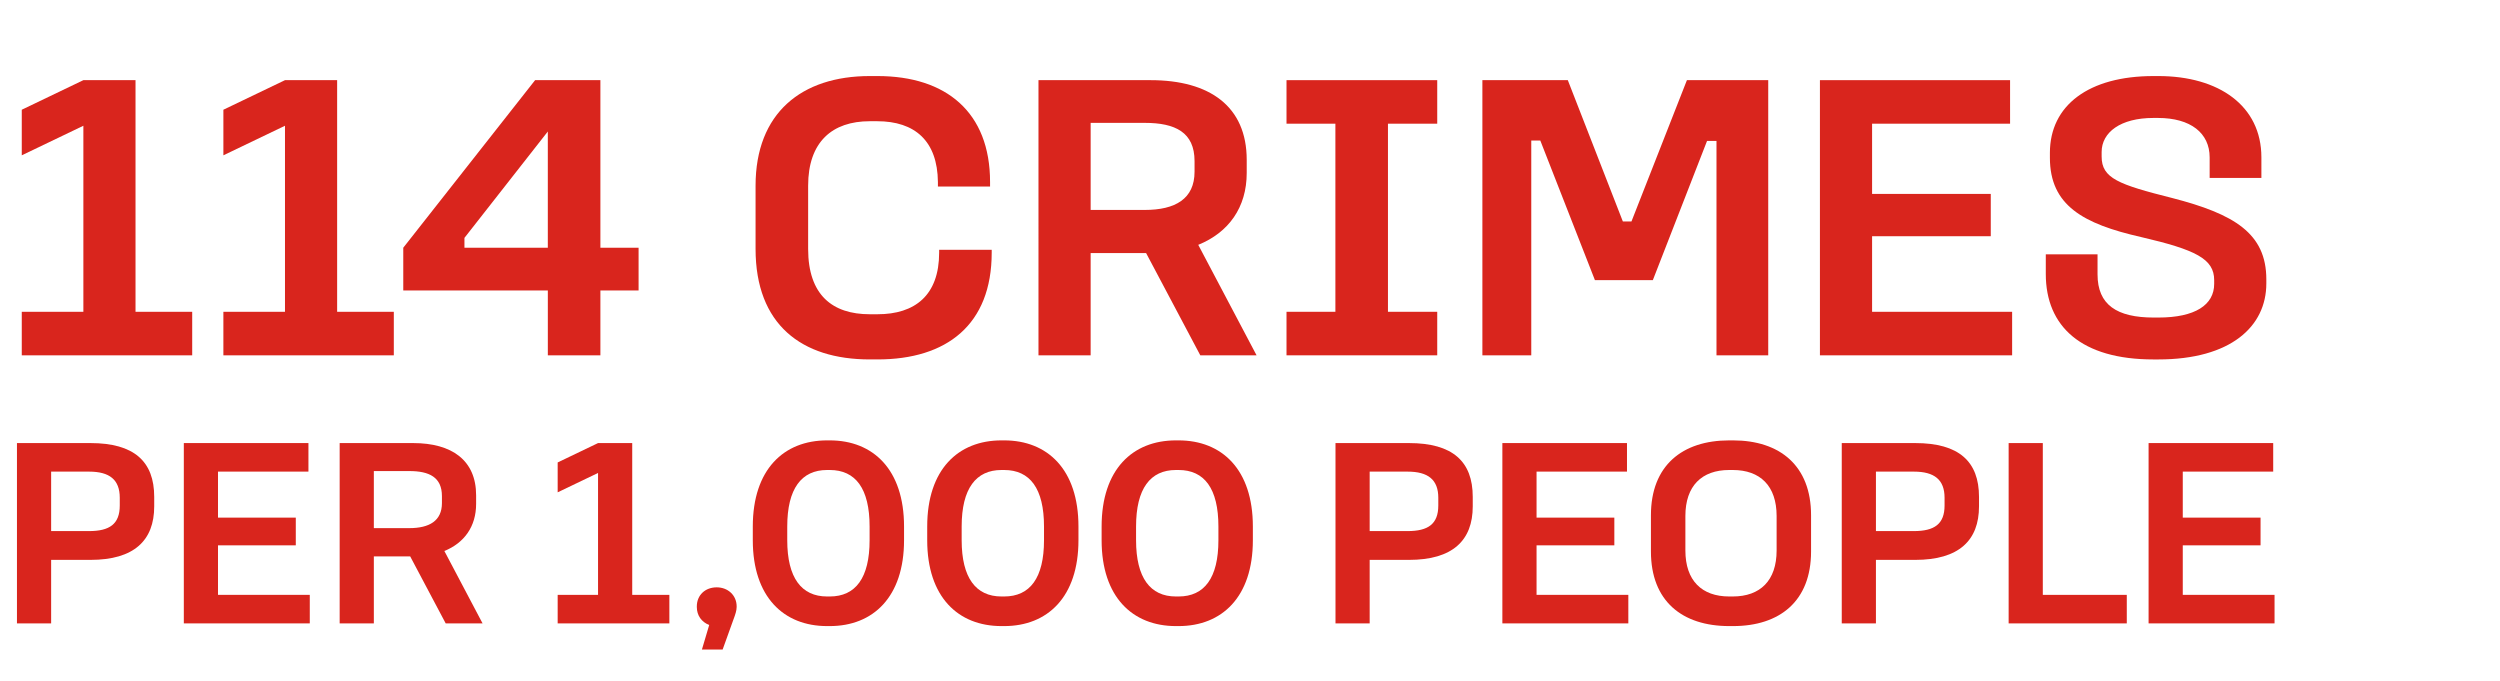
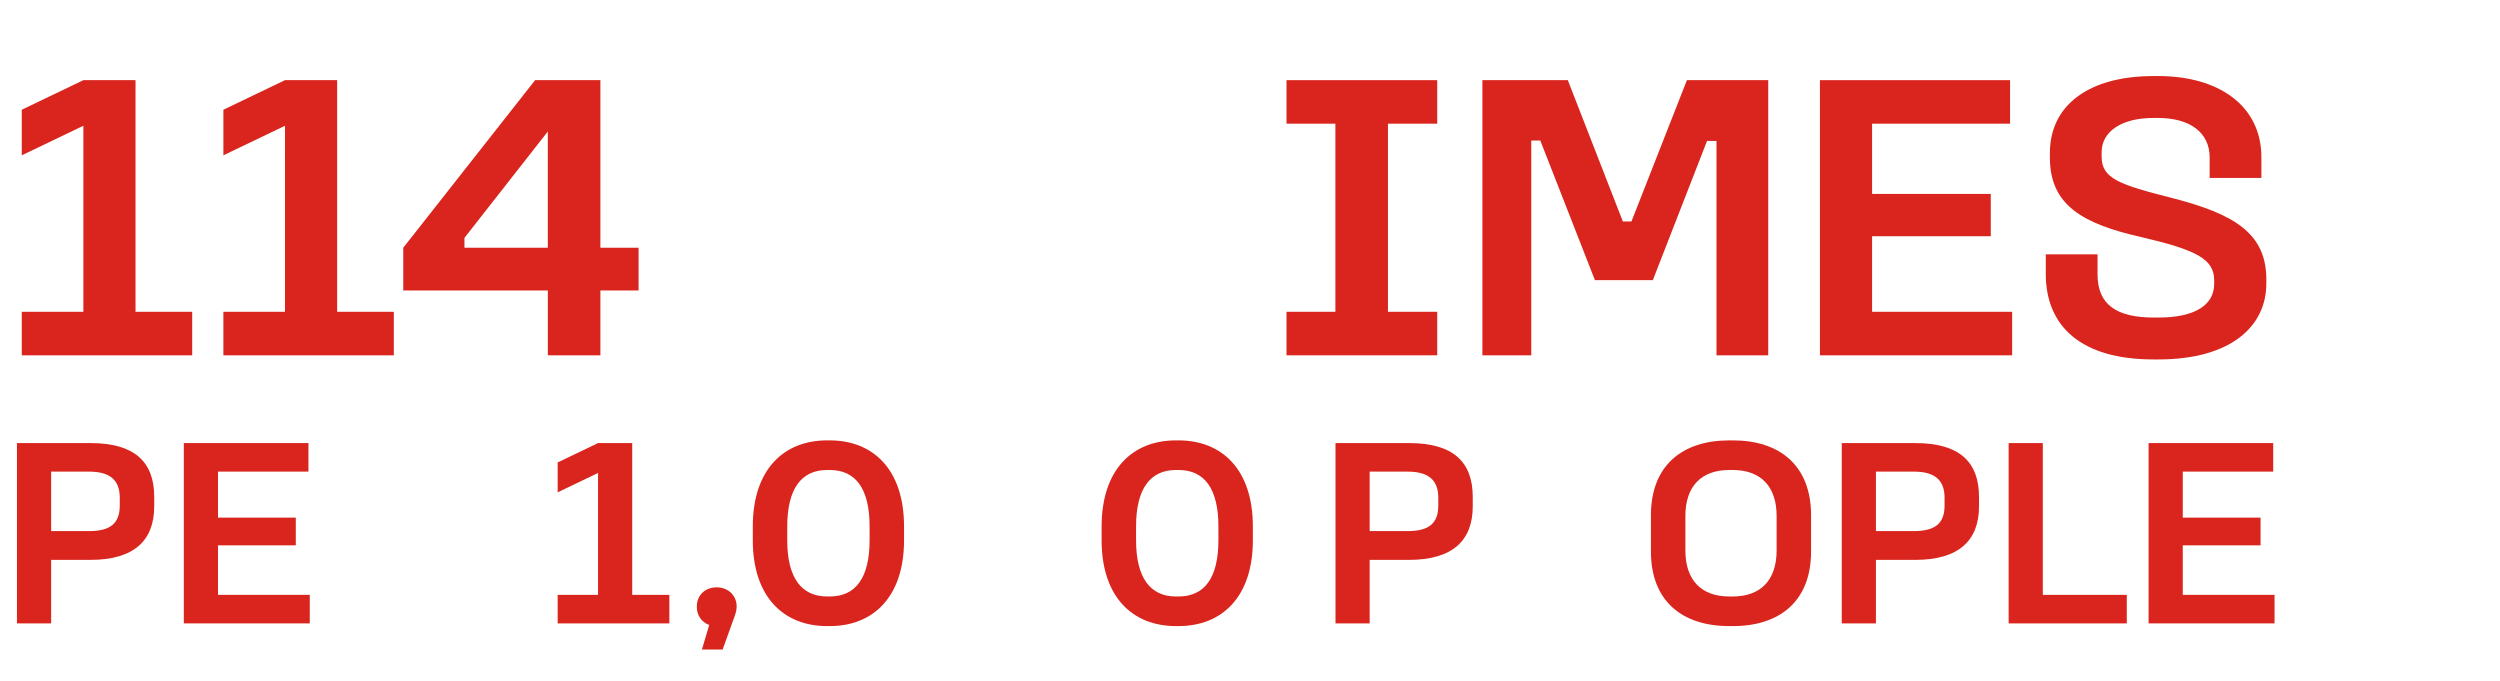
<svg xmlns="http://www.w3.org/2000/svg" id="Layer_1" data-name="Layer 1" version="1.1" viewBox="0 0 235 64">
  <defs>
    <style>
      .cls-1 {
        fill: #d9251d;
        stroke-width: 0px;
      }

      .cls-2 {
        isolation: isolate;
      }
    </style>
  </defs>
  <g class="cls-2">
    <g class="cls-2">
      <path class="cls-1" d="M12.739,7.535v21.773h5.328v4.092H2.046v-4.092h5.791V11.82l-5.791,2.78v-4.285l5.791-2.78h4.902Z" />
      <path class="cls-1" d="M31.691,7.535v21.773h5.328v4.092h-16.021v-4.092h5.791V11.82l-5.791,2.78v-4.285l5.791-2.78h4.902Z" />
      <path class="cls-1" d="M56.437,7.535v15.751h3.59v4.015h-3.59v6.1h-4.941v-6.1h-13.589v-4.015l12.392-15.751h6.139ZM43.658,22.359v.927h7.837v-10.925l-7.837,9.999Z" />
-       <path class="cls-1" d="M82.489,7.149c6.447,0,10.577,3.397,10.577,9.96v.424h-4.902v-.424c-.039-3.861-2.162-5.714-5.714-5.714h-.694c-3.514,0-5.791,1.931-5.791,6.061v5.945c0,4.324,2.277,6.138,5.791,6.138h.733c3.513,0,5.791-1.776,5.791-5.791v-.27h4.941v.27c0,6.795-4.247,10.038-10.732,10.038h-.733c-6.408,0-10.732-3.282-10.732-10.385v-5.945c0-6.833,4.324-10.307,10.732-10.307h.733Z" />
-       <path class="cls-1" d="M108.158,7.535c5.559,0,9.033,2.471,9.033,7.489v1.235c0,3.243-1.699,5.598-4.556,6.756l5.482,10.385h-5.289l-5.096-9.613h-5.212v9.613h-4.903V7.535h10.54ZM102.521,19.734h5.096c2.856,0,4.671-1.042,4.671-3.59v-1.004c0-2.702-1.814-3.59-4.671-3.59h-5.096v8.184Z" />
      <path class="cls-1" d="M135.1,7.535v4.092h-4.632v17.681h4.632v4.092h-14.168v-4.092h4.595V11.627h-4.595v-4.092h14.168Z" />
      <path class="cls-1" d="M147.374,7.535l5.173,13.28h.811l5.212-13.28h7.644v25.866h-4.864V13.248h-.888l-5.096,13.087h-5.443l-5.135-13.126h-.849v20.191h-4.595V7.535h8.03Z" />
      <path class="cls-1" d="M188.947,7.535v4.092h-12.971v6.601h11.156v3.977h-11.156v7.104h13.164v4.092h-18.067V7.535h17.874Z" />
      <path class="cls-1" d="M202.881,7.149c5.675,0,9.69,2.779,9.69,7.644v1.93h-4.864v-1.93c0-2.278-1.776-3.706-4.864-3.706h-.425c-3.089,0-4.864,1.351-4.864,3.204v.425c0,2.046,1.583,2.625,6.64,3.899,5.83,1.505,8.841,3.32,8.841,7.644v.386c0,4.054-3.358,7.142-10.153,7.142h-.463c-6.756,0-10.114-3.088-10.114-8.03v-1.853h4.864v1.891c0,2.857,1.814,4.054,5.289,4.054h.424c3.475,0,5.251-1.196,5.251-3.165v-.348c0-2.008-1.737-2.857-6.872-4.054-5.443-1.235-8.57-2.973-8.57-7.451v-.463c0-4.478,3.668-7.219,9.729-7.219h.463Z" />
    </g>
  </g>
  <g class="cls-2">
    <g class="cls-2">
      <path class="cls-1" d="M8.5,41.649c4.099,0,5.996,1.721,5.996,5.06v.886c0,3.213-1.897,5.034-5.996,5.034h-3.693v5.971H1.594v-16.95h6.906ZM4.807,49.922h3.567c1.923,0,2.884-.657,2.884-2.403v-.733c0-1.695-.961-2.454-2.884-2.454h-3.567v5.591Z" />
      <path class="cls-1" d="M28.993,41.649v2.682h-8.501v4.326h7.312v2.605h-7.312v4.655h8.627v2.682h-11.84v-16.95h11.714Z" />
-       <path class="cls-1" d="M38.834,41.649c3.644,0,5.921,1.619,5.921,4.908v.81c0,2.125-1.113,3.668-2.985,4.427l3.592,6.806h-3.466l-3.339-6.3h-3.416v6.3h-3.213v-16.95h6.906ZM35.141,49.644h3.34c1.872,0,3.061-.683,3.061-2.353v-.657c0-1.771-1.188-2.354-3.061-2.354h-3.34v5.363Z" />
      <path class="cls-1" d="M59.429,41.649v14.269h3.491v2.682h-10.499v-2.682h3.795v-11.46l-3.795,1.821v-2.809l3.795-1.821h3.213Z" />
      <path class="cls-1" d="M68.966,58.17l-1.037,2.884h-1.948l.684-2.303c-.709-.278-1.164-.885-1.164-1.694v-.051c0-1.062.784-1.796,1.872-1.796,1.037,0,1.872.733,1.872,1.796v.051c0,.328-.126.708-.278,1.113Z" />
      <path class="cls-1" d="M77.998,41.396c4.073,0,6.982,2.732,6.982,8.096v1.29c0,5.338-2.909,8.07-6.982,8.07h-.253c-4.073,0-6.982-2.732-6.982-8.07v-1.29c0-5.363,2.909-8.096,6.982-8.096h.253ZM74.001,49.492v1.29c0,3.542,1.341,5.287,3.744,5.287h.253c2.429,0,3.744-1.745,3.744-5.287v-1.29c0-3.567-1.315-5.312-3.744-5.312h-.253c-2.403,0-3.744,1.745-3.744,5.312Z" />
-       <path class="cls-1" d="M94.393,41.396c4.073,0,6.982,2.732,6.982,8.096v1.29c0,5.338-2.909,8.07-6.982,8.07h-.253c-4.073,0-6.982-2.732-6.982-8.07v-1.29c0-5.363,2.909-8.096,6.982-8.096h.253ZM90.396,49.492v1.29c0,3.542,1.341,5.287,3.744,5.287h.253c2.429,0,3.744-1.745,3.744-5.287v-1.29c0-3.567-1.315-5.312-3.744-5.312h-.253c-2.403,0-3.744,1.745-3.744,5.312Z" />
      <path class="cls-1" d="M110.787,41.396c4.073,0,6.982,2.732,6.982,8.096v1.29c0,5.338-2.909,8.07-6.982,8.07h-.253c-4.073,0-6.982-2.732-6.982-8.07v-1.29c0-5.363,2.909-8.096,6.982-8.096h.253ZM106.79,49.492v1.29c0,3.542,1.341,5.287,3.744,5.287h.253c2.429,0,3.744-1.745,3.744-5.287v-1.29c0-3.567-1.315-5.312-3.744-5.312h-.253c-2.403,0-3.744,1.745-3.744,5.312Z" />
      <path class="cls-1" d="M132.443,41.649c4.098,0,5.995,1.721,5.995,5.06v.886c0,3.213-1.897,5.034-5.995,5.034h-3.694v5.971h-3.213v-16.95h6.907ZM128.749,49.922h3.567c1.923,0,2.884-.657,2.884-2.403v-.733c0-1.695-.961-2.454-2.884-2.454h-3.567v5.591Z" />
-       <path class="cls-1" d="M152.937,41.649v2.682h-8.501v4.326h7.312v2.605h-7.312v4.655h8.627v2.682h-11.84v-16.95h11.714Z" />
      <path class="cls-1" d="M162.904,41.396c4.401,0,7.336,2.378,7.336,7.033v3.415c0,4.655-2.935,7.008-7.336,7.008h-.354c-4.428,0-7.362-2.353-7.362-7.008v-3.415c0-4.655,2.935-7.033,7.362-7.033h.354ZM158.426,48.506v3.237c0,2.834,1.543,4.326,4.124,4.326h.329c2.58,0,4.123-1.492,4.123-4.326v-3.237c0-2.834-1.543-4.326-4.123-4.326h-.329c-2.581,0-4.124,1.492-4.124,4.326Z" />
      <path class="cls-1" d="M180.031,41.649c4.099,0,5.996,1.721,5.996,5.06v.886c0,3.213-1.897,5.034-5.996,5.034h-3.693v5.971h-3.213v-16.95h6.906ZM176.338,49.922h3.567c1.923,0,2.884-.657,2.884-2.403v-.733c0-1.695-.961-2.454-2.884-2.454h-3.567v5.591Z" />
      <path class="cls-1" d="M192.024,41.649v14.269h7.894v2.682h-11.106v-16.95h3.213Z" />
      <path class="cls-1" d="M213.681,41.649v2.682h-8.501v4.326h7.312v2.605h-7.312v4.655h8.627v2.682h-11.84v-16.95h11.714Z" />
    </g>
  </g>
</svg>